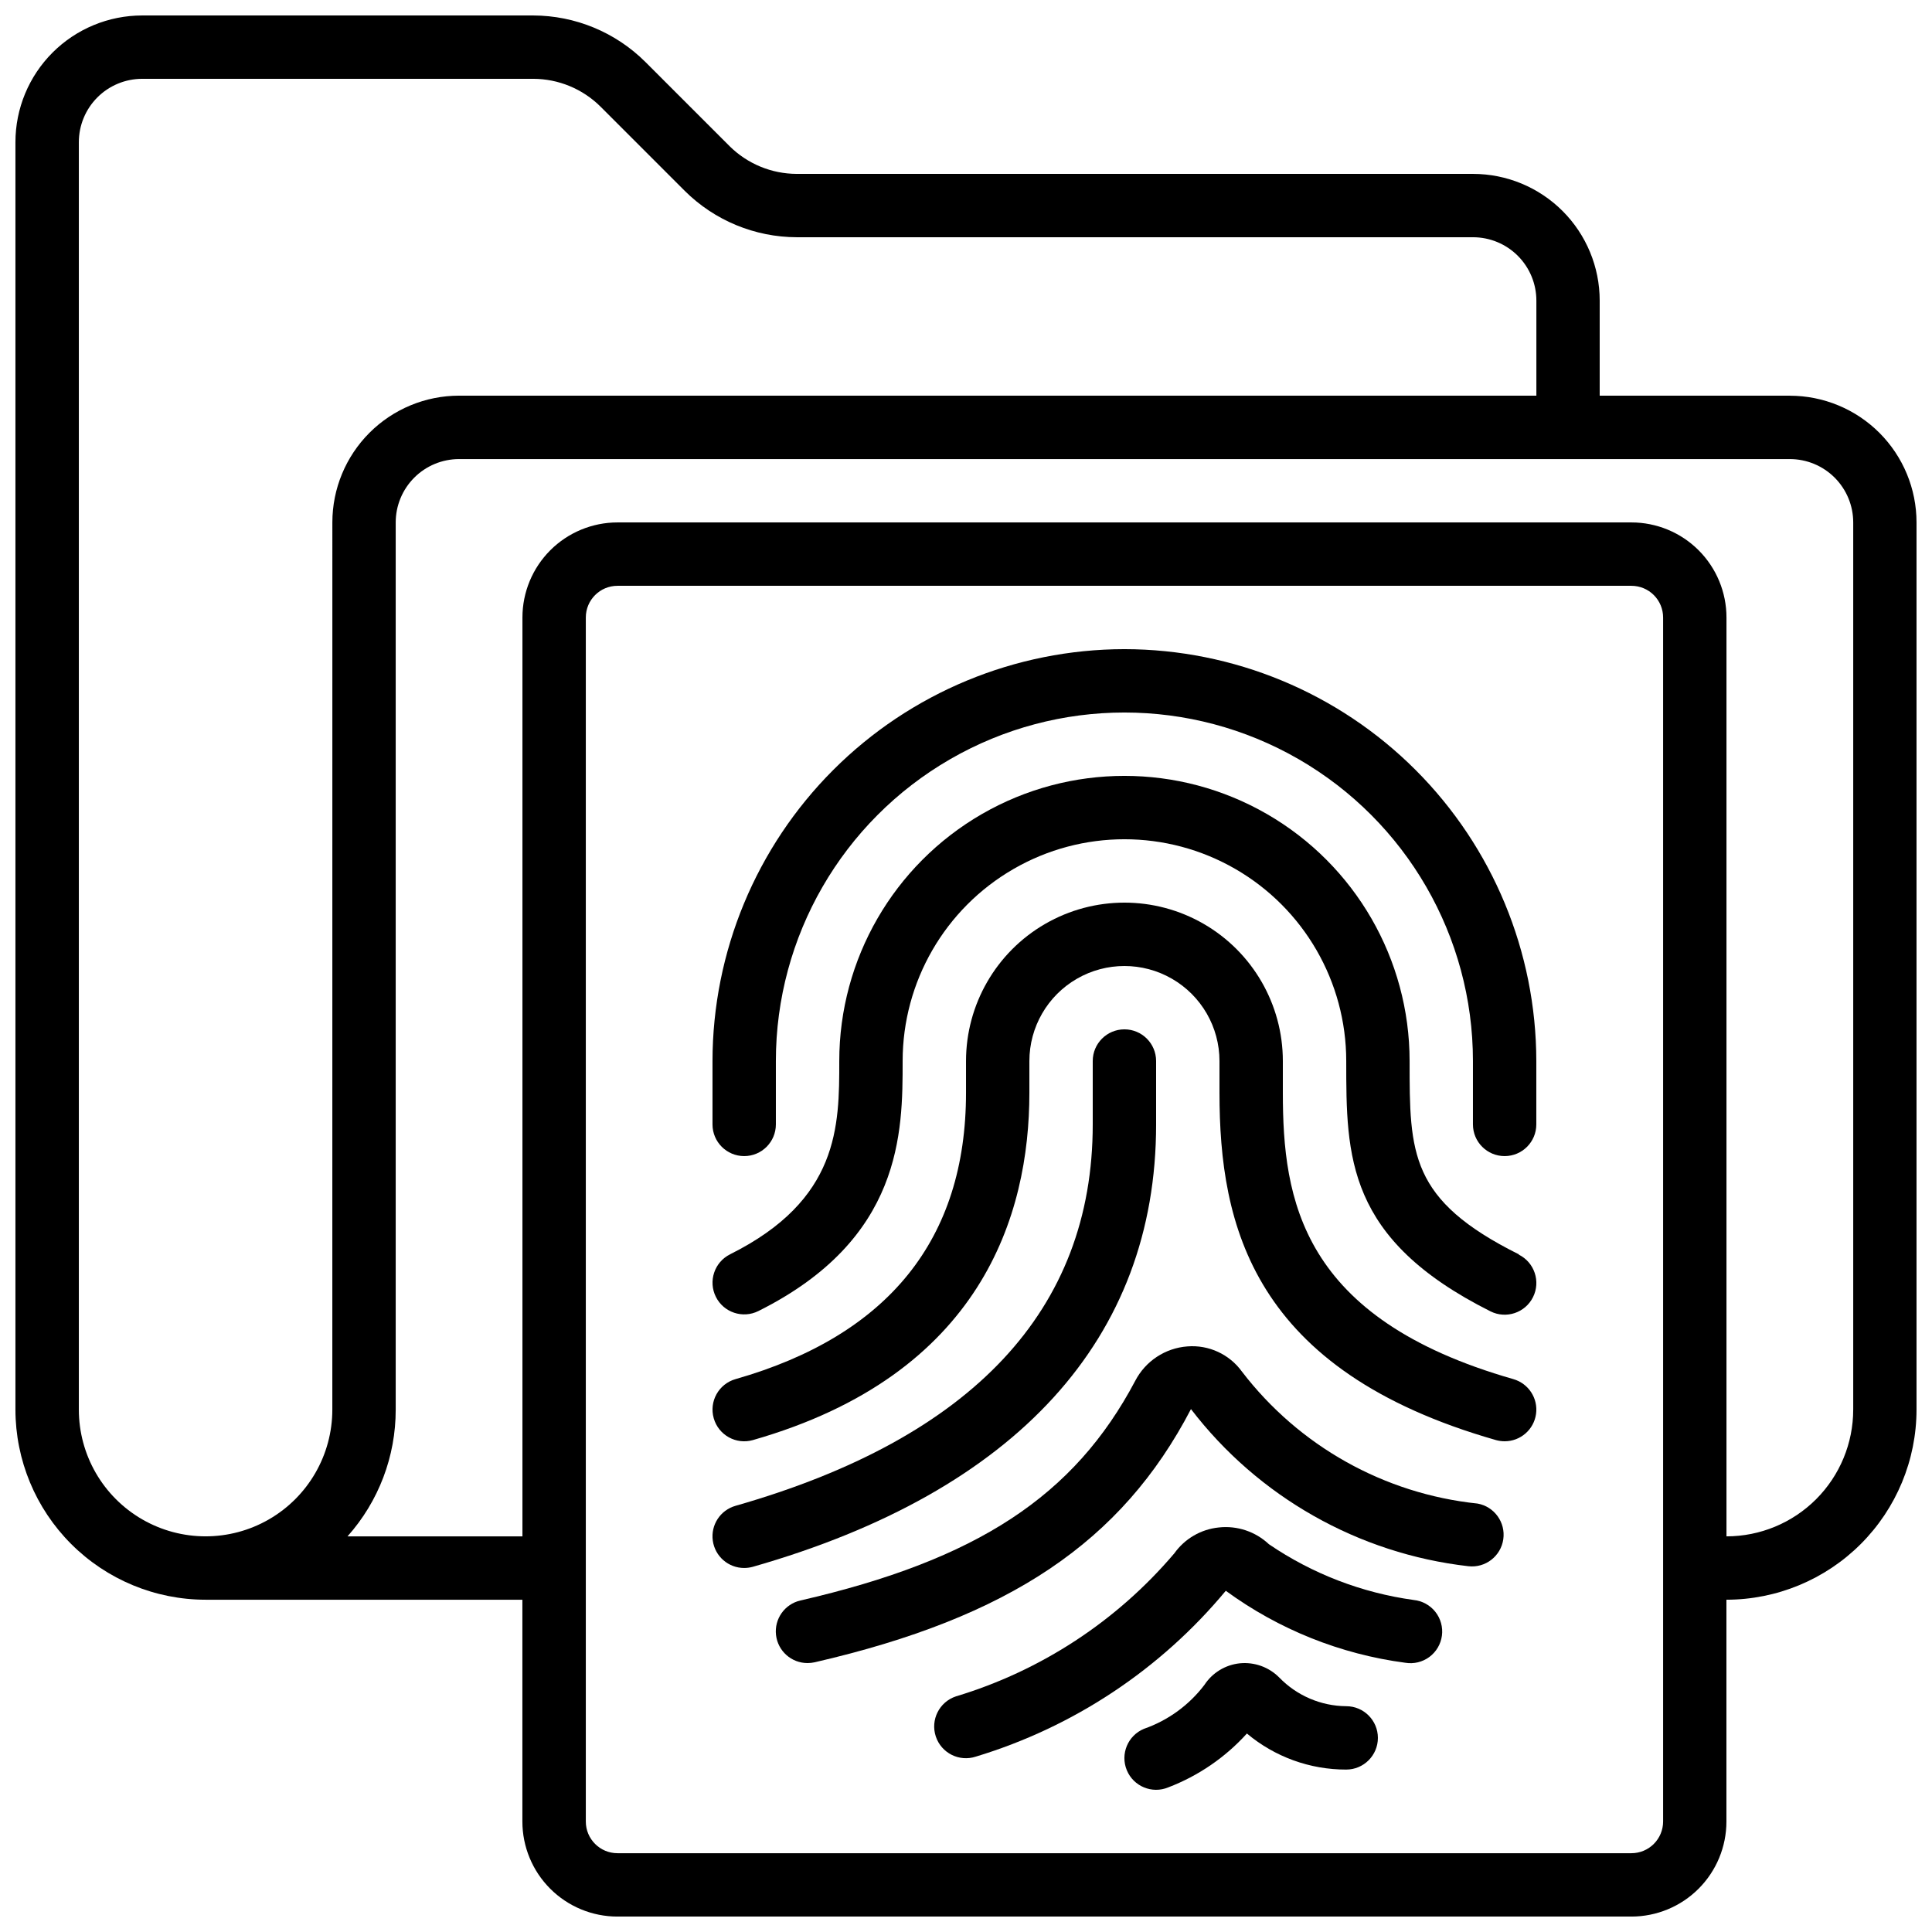
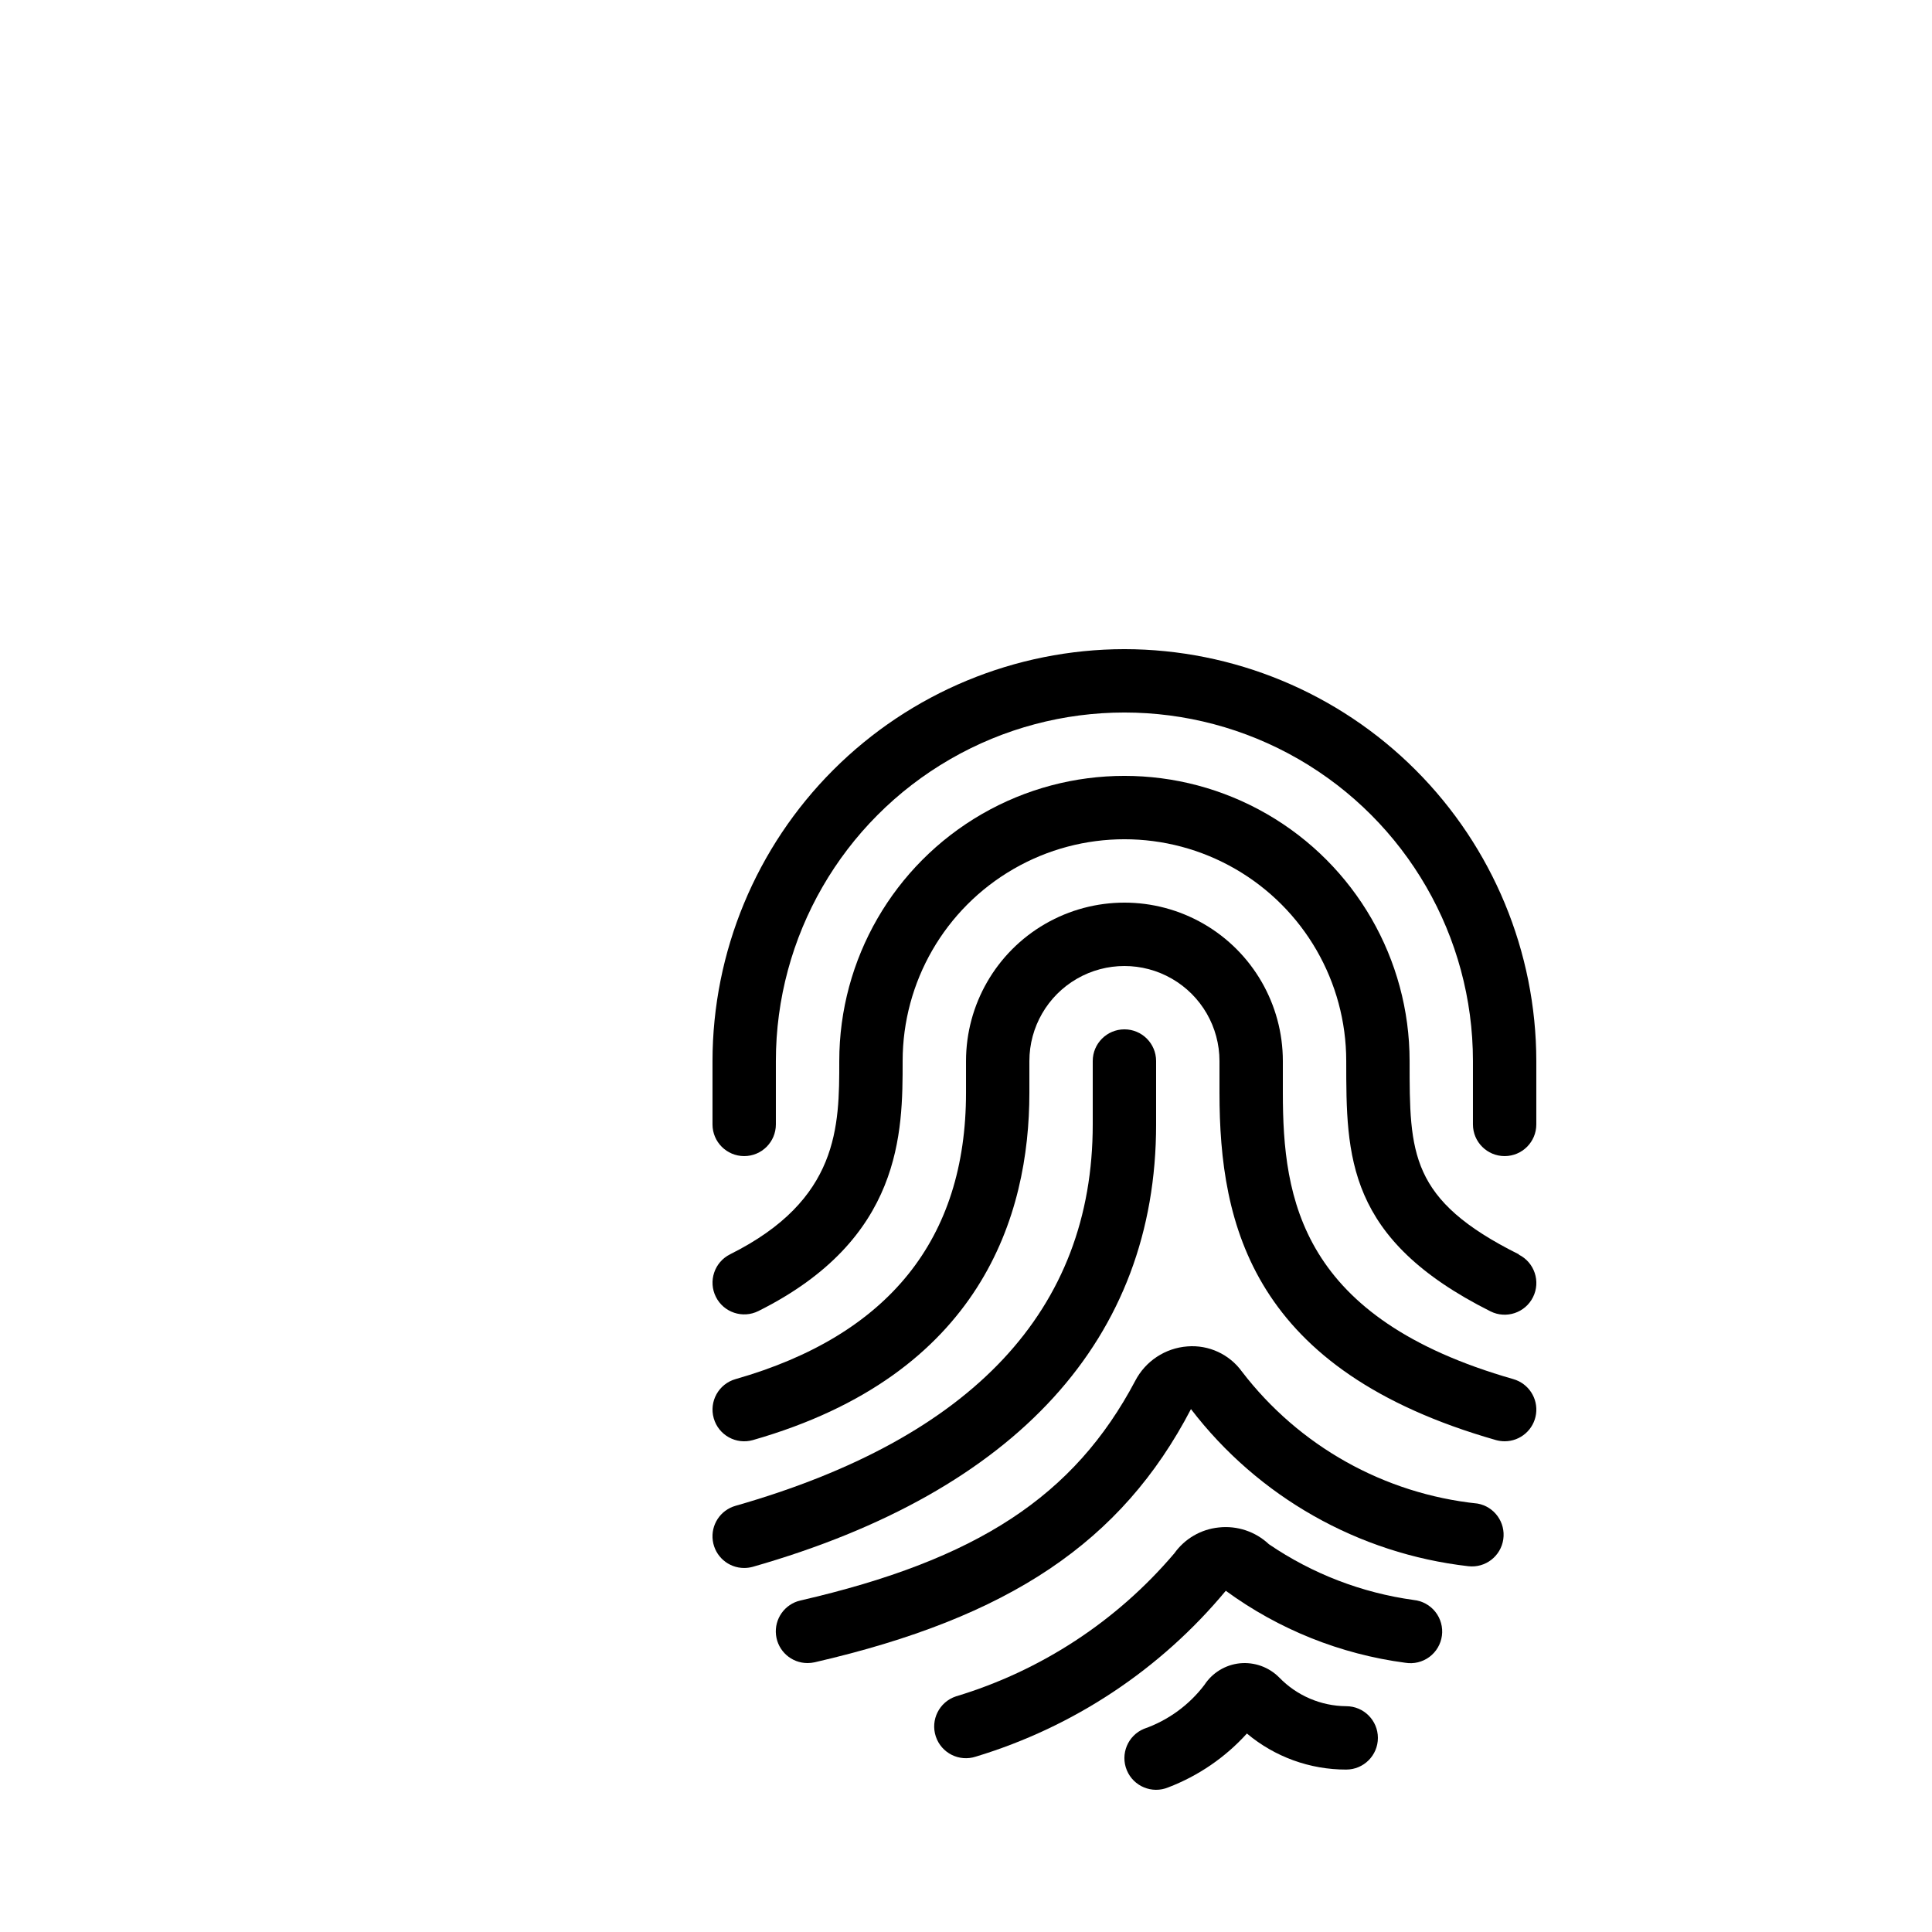
<svg xmlns="http://www.w3.org/2000/svg" width="800px" height="800px" version="1.1" viewBox="144 144 512 512">
  <defs>
    <clipPath id="a">
-       <path d="m148.09 148.09h503.81v503.81h-503.81z" />
-     </clipPath>
+       </clipPath>
  </defs>
  <g clip-path="url(#a)">
    <path d="m618.32 248.86h-50.383v-25.191c0-8.906-3.539-17.449-9.836-23.75-6.301-6.297-14.844-9.836-23.75-9.836h-179.19c-6.68-0.012-13.086-2.656-17.828-7.363l-22.336-22.336c-7.894-7.844-18.566-12.258-29.699-12.285h-103.62c-8.906 0-17.449 3.539-23.75 9.836-6.297 6.301-9.836 14.844-9.836 23.75v335.88c0.012 13.355 5.324 26.164 14.77 35.609 9.445 9.445 22.254 14.758 35.613 14.77h83.965v58.777c0 6.684 2.656 13.09 7.379 17.812 4.727 4.727 11.133 7.379 17.812 7.379h268.7c6.68 0 13.09-2.652 17.812-7.379 4.723-4.723 7.379-11.129 7.379-17.812v-58.777c13.355-0.012 26.164-5.324 35.609-14.77 9.445-9.445 14.758-22.254 14.77-35.609v-235.11c0-8.906-3.539-17.449-9.836-23.75-6.301-6.297-14.844-9.836-23.75-9.836zm-386.25 268.7c0 12-6.402 23.086-16.793 29.086-10.395 6-23.195 6-33.59 0-10.391-6-16.793-17.086-16.793-29.086v-335.88c0-4.453 1.77-8.723 4.918-11.875 3.152-3.148 7.422-4.918 11.875-4.918h103.62c6.68 0.012 13.086 2.656 17.828 7.363l22.336 22.336c7.894 7.848 18.566 12.262 29.699 12.285h179.19c4.453 0 8.727 1.77 11.875 4.918 3.148 3.152 4.918 7.422 4.918 11.875v25.191h-285.49c-8.906 0-17.449 3.539-23.75 9.836-6.297 6.301-9.836 14.844-9.836 23.75zm352.67 109.16c0 2.231-0.887 4.363-2.461 5.938-1.574 1.578-3.711 2.461-5.938 2.461h-268.7c-4.637 0-8.395-3.758-8.395-8.398v-319.08c0-4.637 3.758-8.395 8.395-8.395h268.7c2.227 0 4.363 0.883 5.938 2.457 1.574 1.574 2.461 3.711 2.461 5.938zm50.383-109.16-0.004 0.004c0 8.906-3.539 17.449-9.836 23.75-6.301 6.297-14.844 9.836-23.75 9.836v-243.51c0-6.68-2.656-13.086-7.379-17.812-4.723-4.723-11.133-7.379-17.812-7.379h-268.7c-6.68 0-13.086 2.656-17.812 7.379-4.723 4.727-7.379 11.133-7.379 17.812v243.51h-46.355c8.242-9.242 12.789-21.199 12.77-33.586v-235.11c0-4.453 1.77-8.723 4.918-11.875 3.148-3.148 7.422-4.918 11.875-4.918h352.67c4.453 0 8.727 1.77 11.875 4.918 3.148 3.152 4.918 7.422 4.918 11.875z" />
  </g>
  <path d="m545.05 509.48c-56.359-16.105-61.082-47.617-61.082-75.891v-8.398c0-14.996-8-28.859-20.988-36.359-12.992-7.5-28.996-7.5-41.984 0-12.992 7.5-20.992 21.363-20.992 36.359v8.398c0 38.777-20.547 64.312-61.078 75.891-4.465 1.27-7.051 5.918-5.777 10.379 1.27 4.461 5.914 7.047 10.375 5.777 60.559-17.316 73.273-59.609 73.273-92.047v-8.398c0-9 4.801-17.312 12.594-21.812s17.398-4.5 25.191 0 12.594 12.812 12.594 21.812v8.398c0 35.164 8.707 73.598 73.27 92.047h0.004c0.746 0.207 1.523 0.316 2.301 0.316 4.188 0 7.738-3.086 8.316-7.238 0.574-4.148-1.996-8.09-6.027-9.234z" />
  <path d="m450.38 441.98v-16.797c0-4.637-3.758-8.395-8.395-8.395-4.641 0-8.398 3.758-8.398 8.395v16.793c0 49.129-31.848 83.129-94.664 101.08-4.035 1.145-6.606 5.09-6.023 9.242 0.578 4.148 4.129 7.238 8.324 7.234 0.777-0.004 1.555-0.109 2.309-0.32 69.902-19.977 106.85-60.516 106.85-117.23z" />
  <path d="m535.56 542.46c-24.738-2.586-47.32-15.238-62.441-34.984-3.324-4.59-8.801-7.117-14.449-6.664-5.875 0.441-11.105 3.891-13.82 9.117-16.164 30.555-41.867 47.426-88.723 58.215-4.172 0.949-6.961 4.887-6.477 9.137 0.484 4.254 4.086 7.461 8.367 7.449 0.637 0 1.273-0.074 1.895-0.211 51.473-11.855 81.324-31.816 99.703-67.09h0.004c17.84 23.281 44.383 38.312 73.531 41.637 4.496 0.504 8.582-2.652 9.234-7.133 0.652-4.481-2.363-8.672-6.816-9.473z" />
  <path d="m518.64 568.01c-13.762-1.895-26.895-6.953-38.371-14.781-3.566-3.356-8.426-4.977-13.293-4.434-4.723 0.484-9.004 2.977-11.758 6.844-15.238 17.961-35.344 31.129-57.895 37.922-4.406 1.465-6.789 6.223-5.324 10.629s6.227 6.789 10.633 5.324c25.898-7.844 48.926-23.121 66.215-43.941 14.016 10.25 30.379 16.812 47.594 19.078 2.242 0.367 4.539-0.191 6.367-1.547 1.824-1.355 3.019-3.391 3.316-5.648 0.297-2.254-0.336-4.531-1.75-6.312-1.414-1.777-3.488-2.91-5.75-3.133z" />
  <path d="m500.76 596.16c-6.695-0.051-13.086-2.789-17.742-7.598-2.738-2.766-6.574-4.148-10.445-3.769-3.84 0.395-7.293 2.504-9.398 5.734-4.078 5.367-9.648 9.414-16.012 11.629-4.285 1.777-6.32 6.691-4.543 10.977 1.777 4.285 6.688 6.316 10.973 4.543 7.981-3.051 15.121-7.941 20.852-14.277 7.371 6.191 16.691 9.574 26.316 9.555 4.637 0 8.395-3.758 8.395-8.395s-3.758-8.398-8.395-8.398z" />
  <path d="m546.5 476.41c-28.941-14.426-28.941-26.719-28.941-51.223 0-26.996-14.406-51.945-37.785-65.445-23.383-13.5-52.191-13.5-75.574 0-23.379 13.5-37.785 38.449-37.785 65.445 0 17.246 0 36.793-28.945 51.219l0.004 0.004c-4.152 2.074-5.836 7.117-3.762 11.27 2.07 4.148 7.117 5.832 11.266 3.762 38.23-19.078 38.23-47.469 38.23-66.254 0-20.996 11.203-40.402 29.391-50.902s40.594-10.5 58.777 0c18.188 10.5 29.391 29.906 29.391 50.902 0 25.316 0 47.172 38.23 66.336 4.148 2.074 9.195 0.391 11.266-3.762 2.074-4.148 0.391-9.195-3.762-11.27z" />
  <path d="m441.98 316.03c-28.941 0.031-56.688 11.543-77.152 32.008-20.465 20.465-31.977 48.211-32.008 77.148v16.797c0 4.637 3.758 8.395 8.398 8.395 4.637 0 8.395-3.758 8.395-8.395v-16.797c0-32.996 17.605-63.488 46.184-79.988s63.785-16.5 92.363 0c28.578 16.5 46.184 46.992 46.184 79.988v16.797c0 4.637 3.758 8.395 8.398 8.395 4.637 0 8.395-3.758 8.395-8.395v-16.797c-0.031-28.938-11.543-56.684-32.008-77.148-20.465-20.465-48.211-31.977-77.148-32.008z" />
</svg>